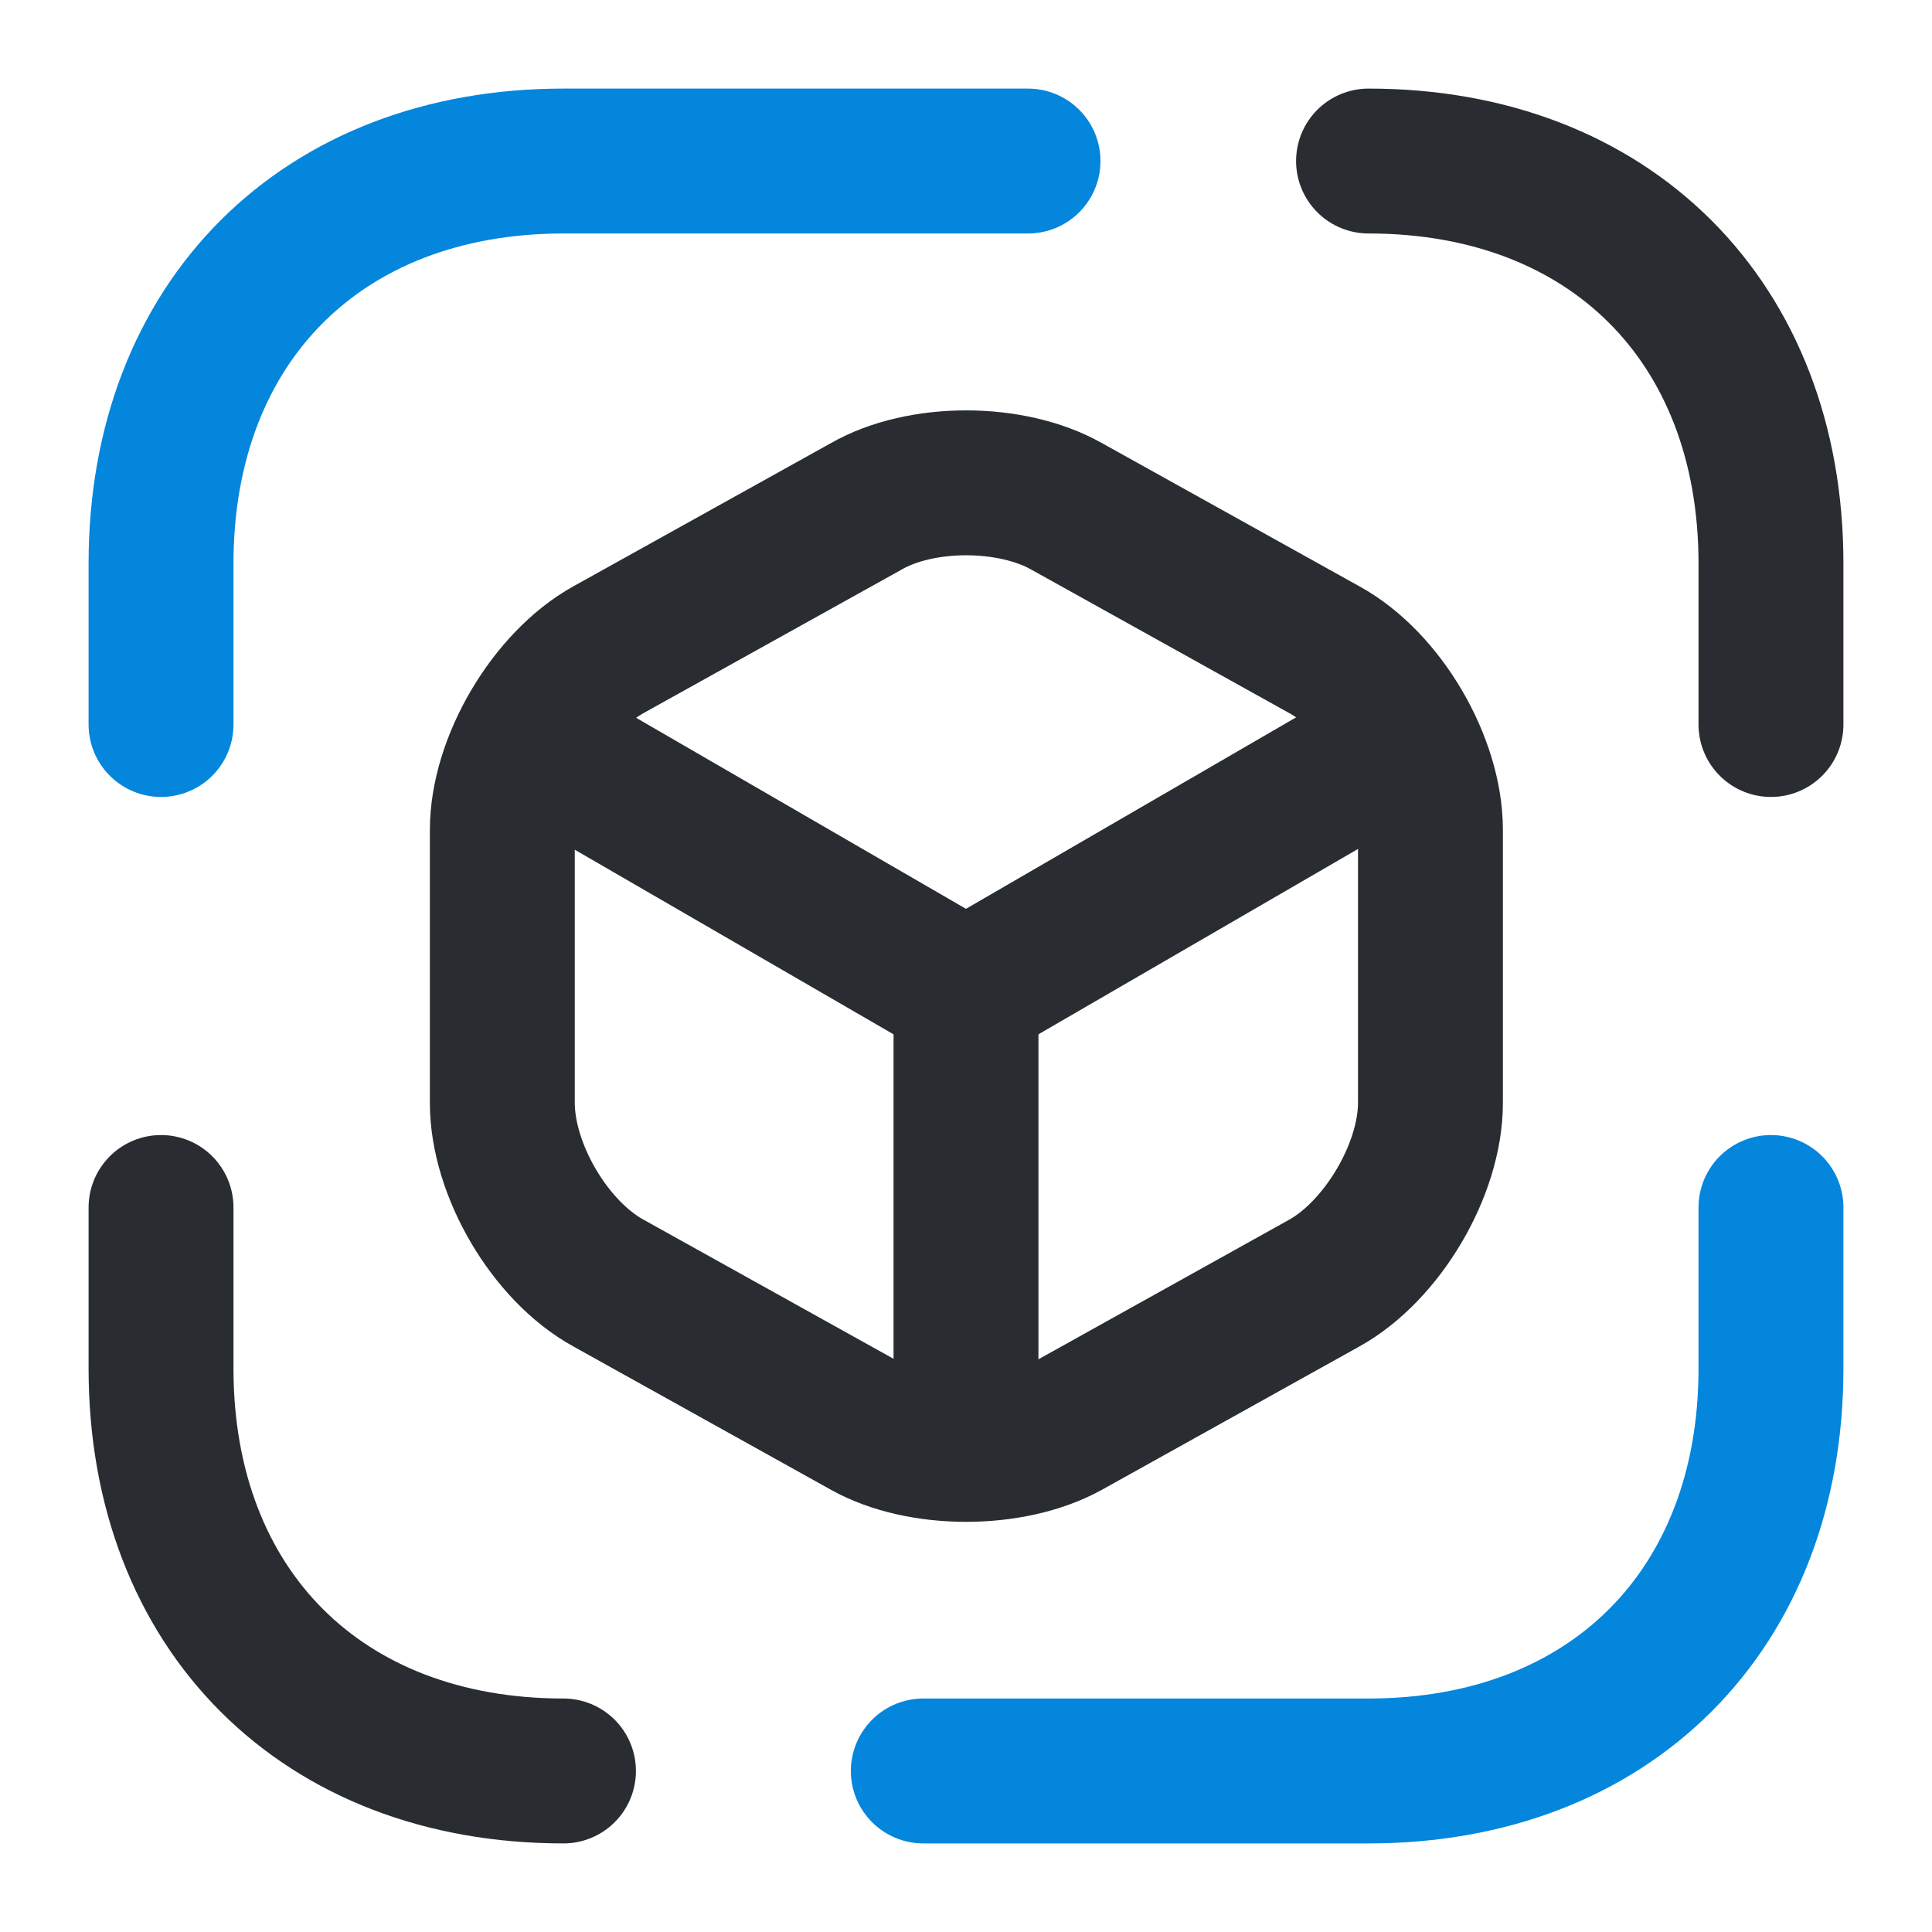
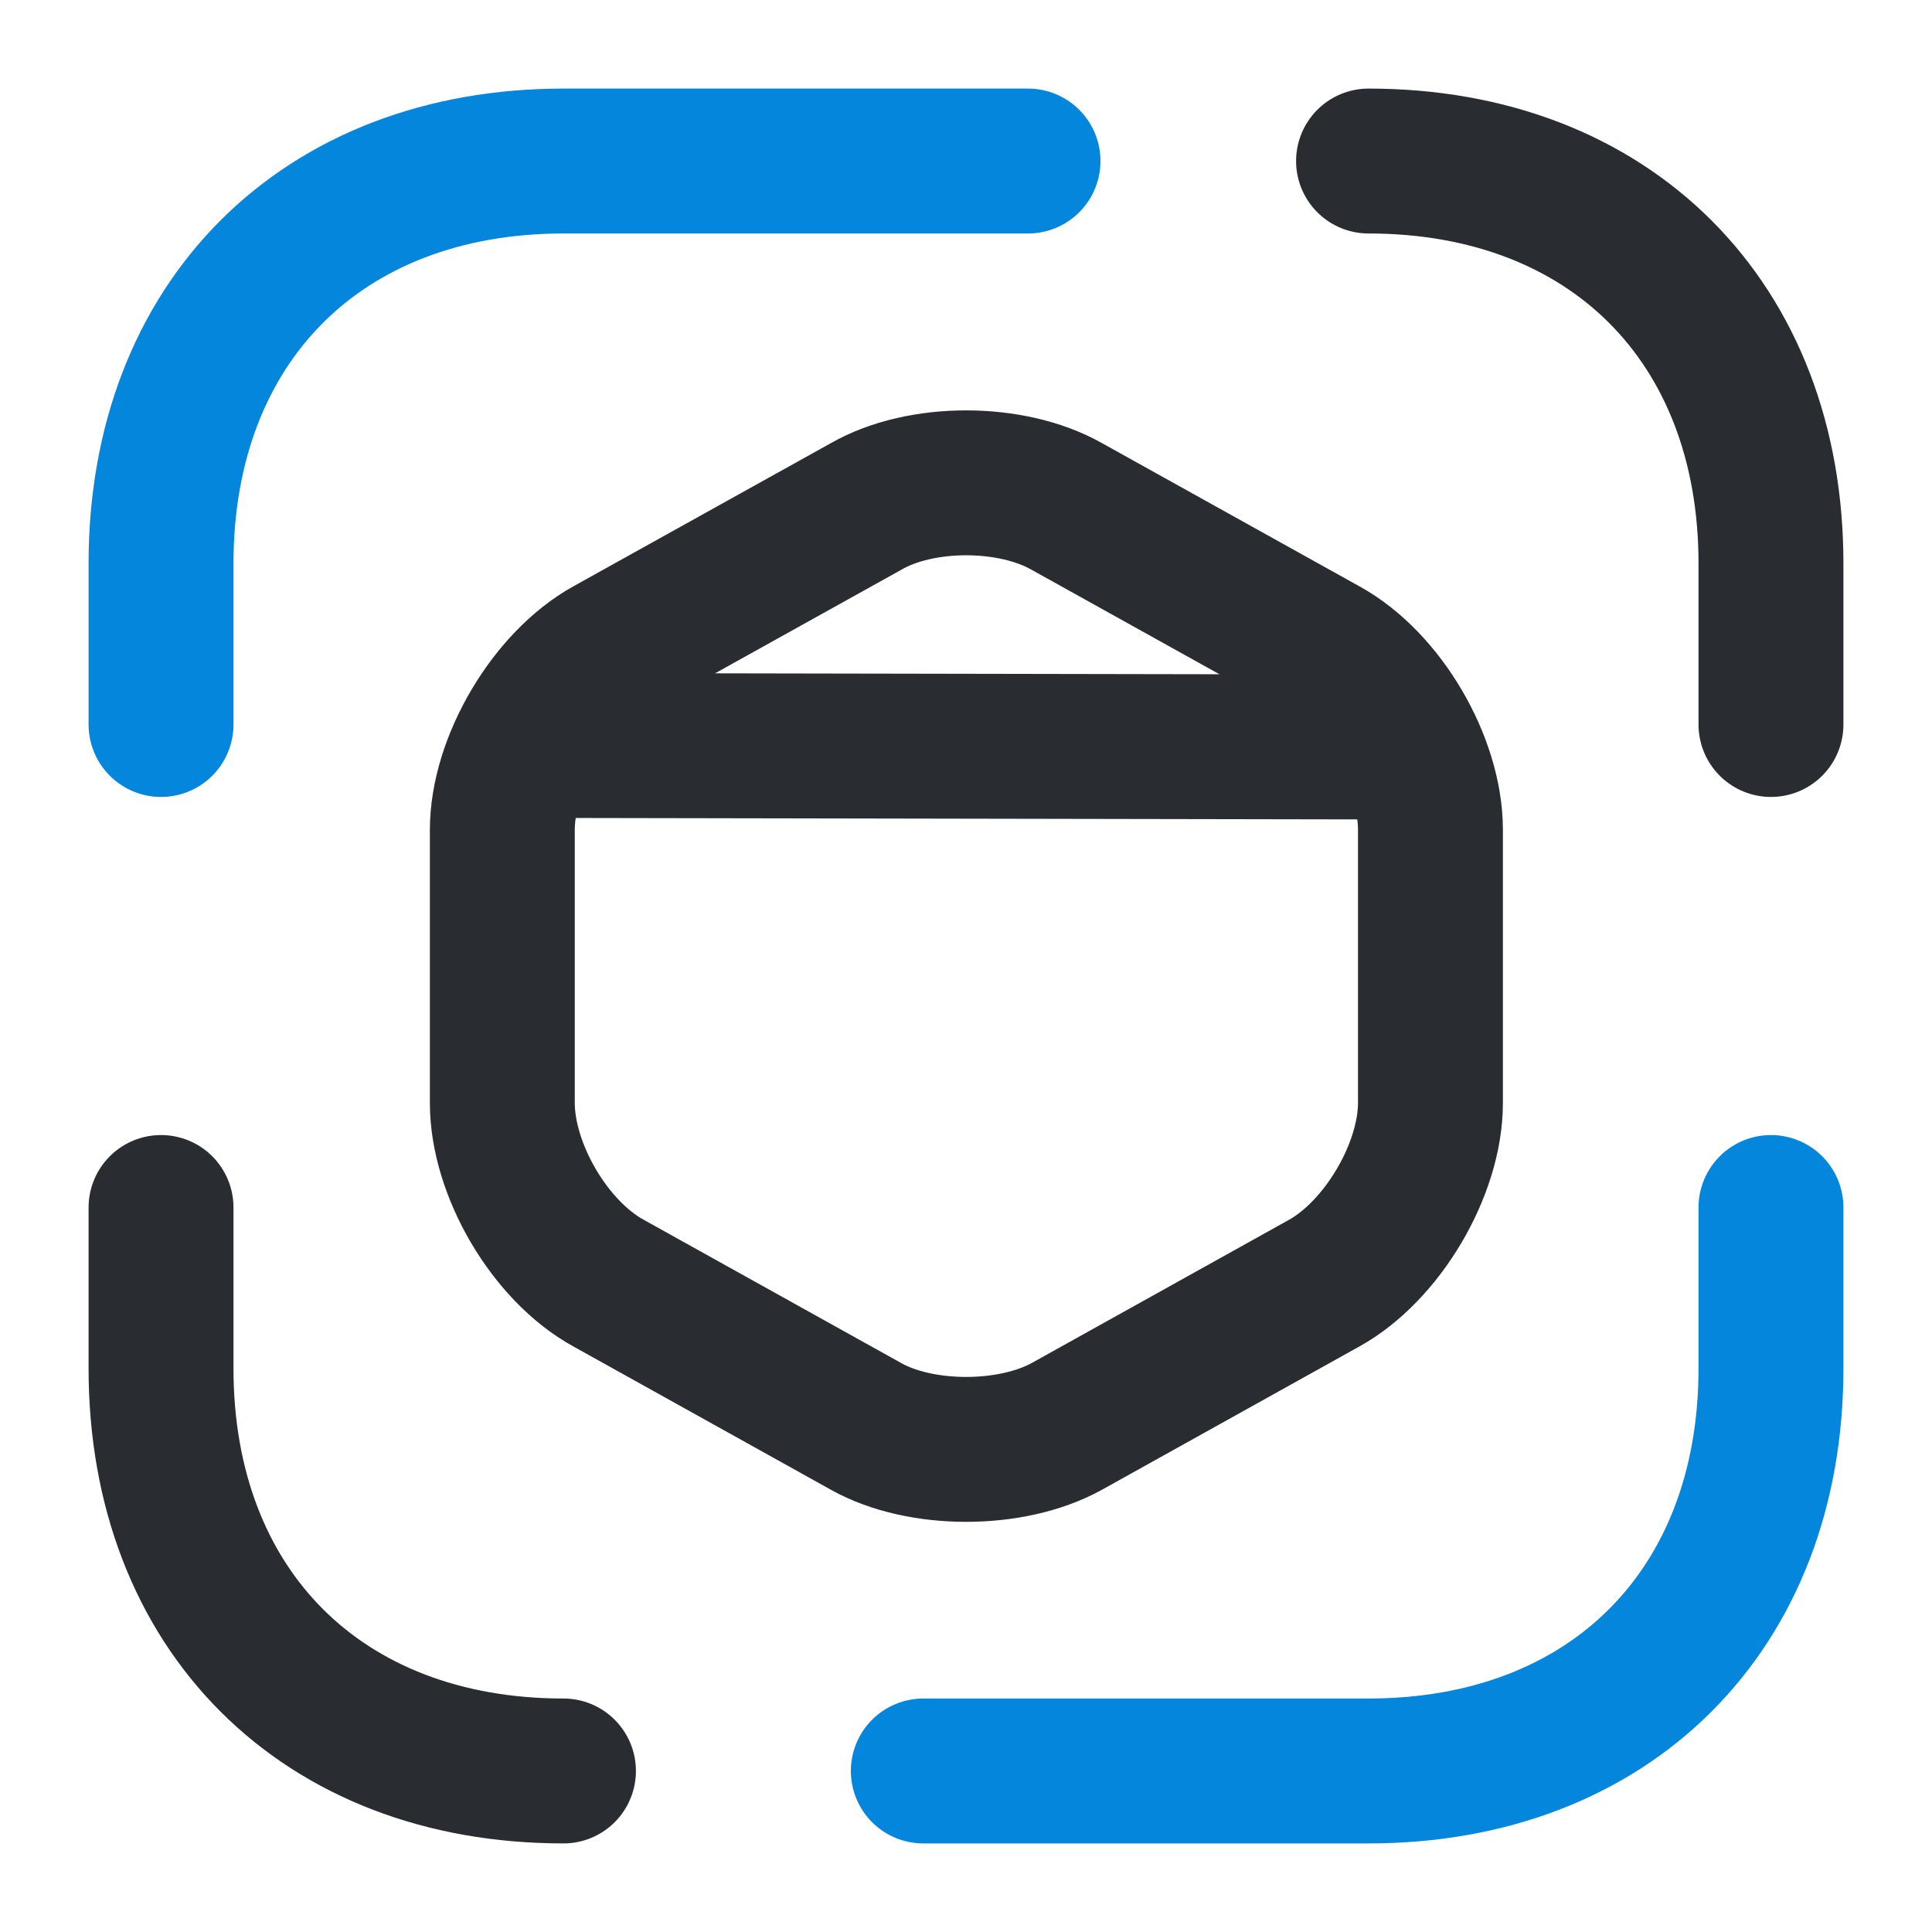
<svg xmlns="http://www.w3.org/2000/svg" width="20" height="20" viewBox="0 0 20 20" fill="none">
  <path d="M14.167 1.667C16.667 1.667 18.333 3.333 18.333 5.833V7.5" stroke="#292D32" stroke-width="1.5" stroke-miterlimit="10" stroke-linecap="round" stroke-linejoin="round" />
  <path d="M1.667 7.5V5.833C1.667 3.333 3.333 1.667 5.833 1.667H10.642" stroke="#0085DB" stroke-opacity="0.988" stroke-width="1.5" stroke-miterlimit="10" stroke-linecap="round" stroke-linejoin="round" />
  <path d="M18.333 12.5V14.167C18.333 16.667 16.667 18.333 14.167 18.333H9.558" stroke="#0085DB" stroke-opacity="0.988" stroke-width="1.5" stroke-miterlimit="10" stroke-linecap="round" stroke-linejoin="round" />
  <path d="M1.667 12.5V14.167C1.667 16.667 3.333 18.333 5.833 18.333" stroke="#292D32" stroke-width="1.5" stroke-miterlimit="10" stroke-linecap="round" stroke-linejoin="round" />
-   <path d="M5.583 7.717L10 10.275L14.383 7.733" stroke="#292D32" stroke-width="1.5" stroke-linecap="round" stroke-linejoin="round" />
-   <path d="M10 14.808V10.267" stroke="#292D32" stroke-width="1.5" stroke-linecap="round" stroke-linejoin="round" />
+   <path d="M5.583 7.717L14.383 7.733" stroke="#292D32" stroke-width="1.5" stroke-linecap="round" stroke-linejoin="round" />
  <path d="M8.967 5.242L6.3 6.725C5.7 7.058 5.2 7.9 5.2 8.592V11.417C5.2 12.108 5.692 12.95 6.3 13.283L8.967 14.767C9.533 15.083 10.467 15.083 11.042 14.767L13.708 13.283C14.308 12.95 14.808 12.108 14.808 11.417V8.592C14.808 7.9 14.317 7.058 13.708 6.725L11.042 5.242C10.467 4.917 9.533 4.917 8.967 5.242Z" stroke="#292D32" stroke-width="1.5" stroke-linecap="round" stroke-linejoin="round" />
</svg>